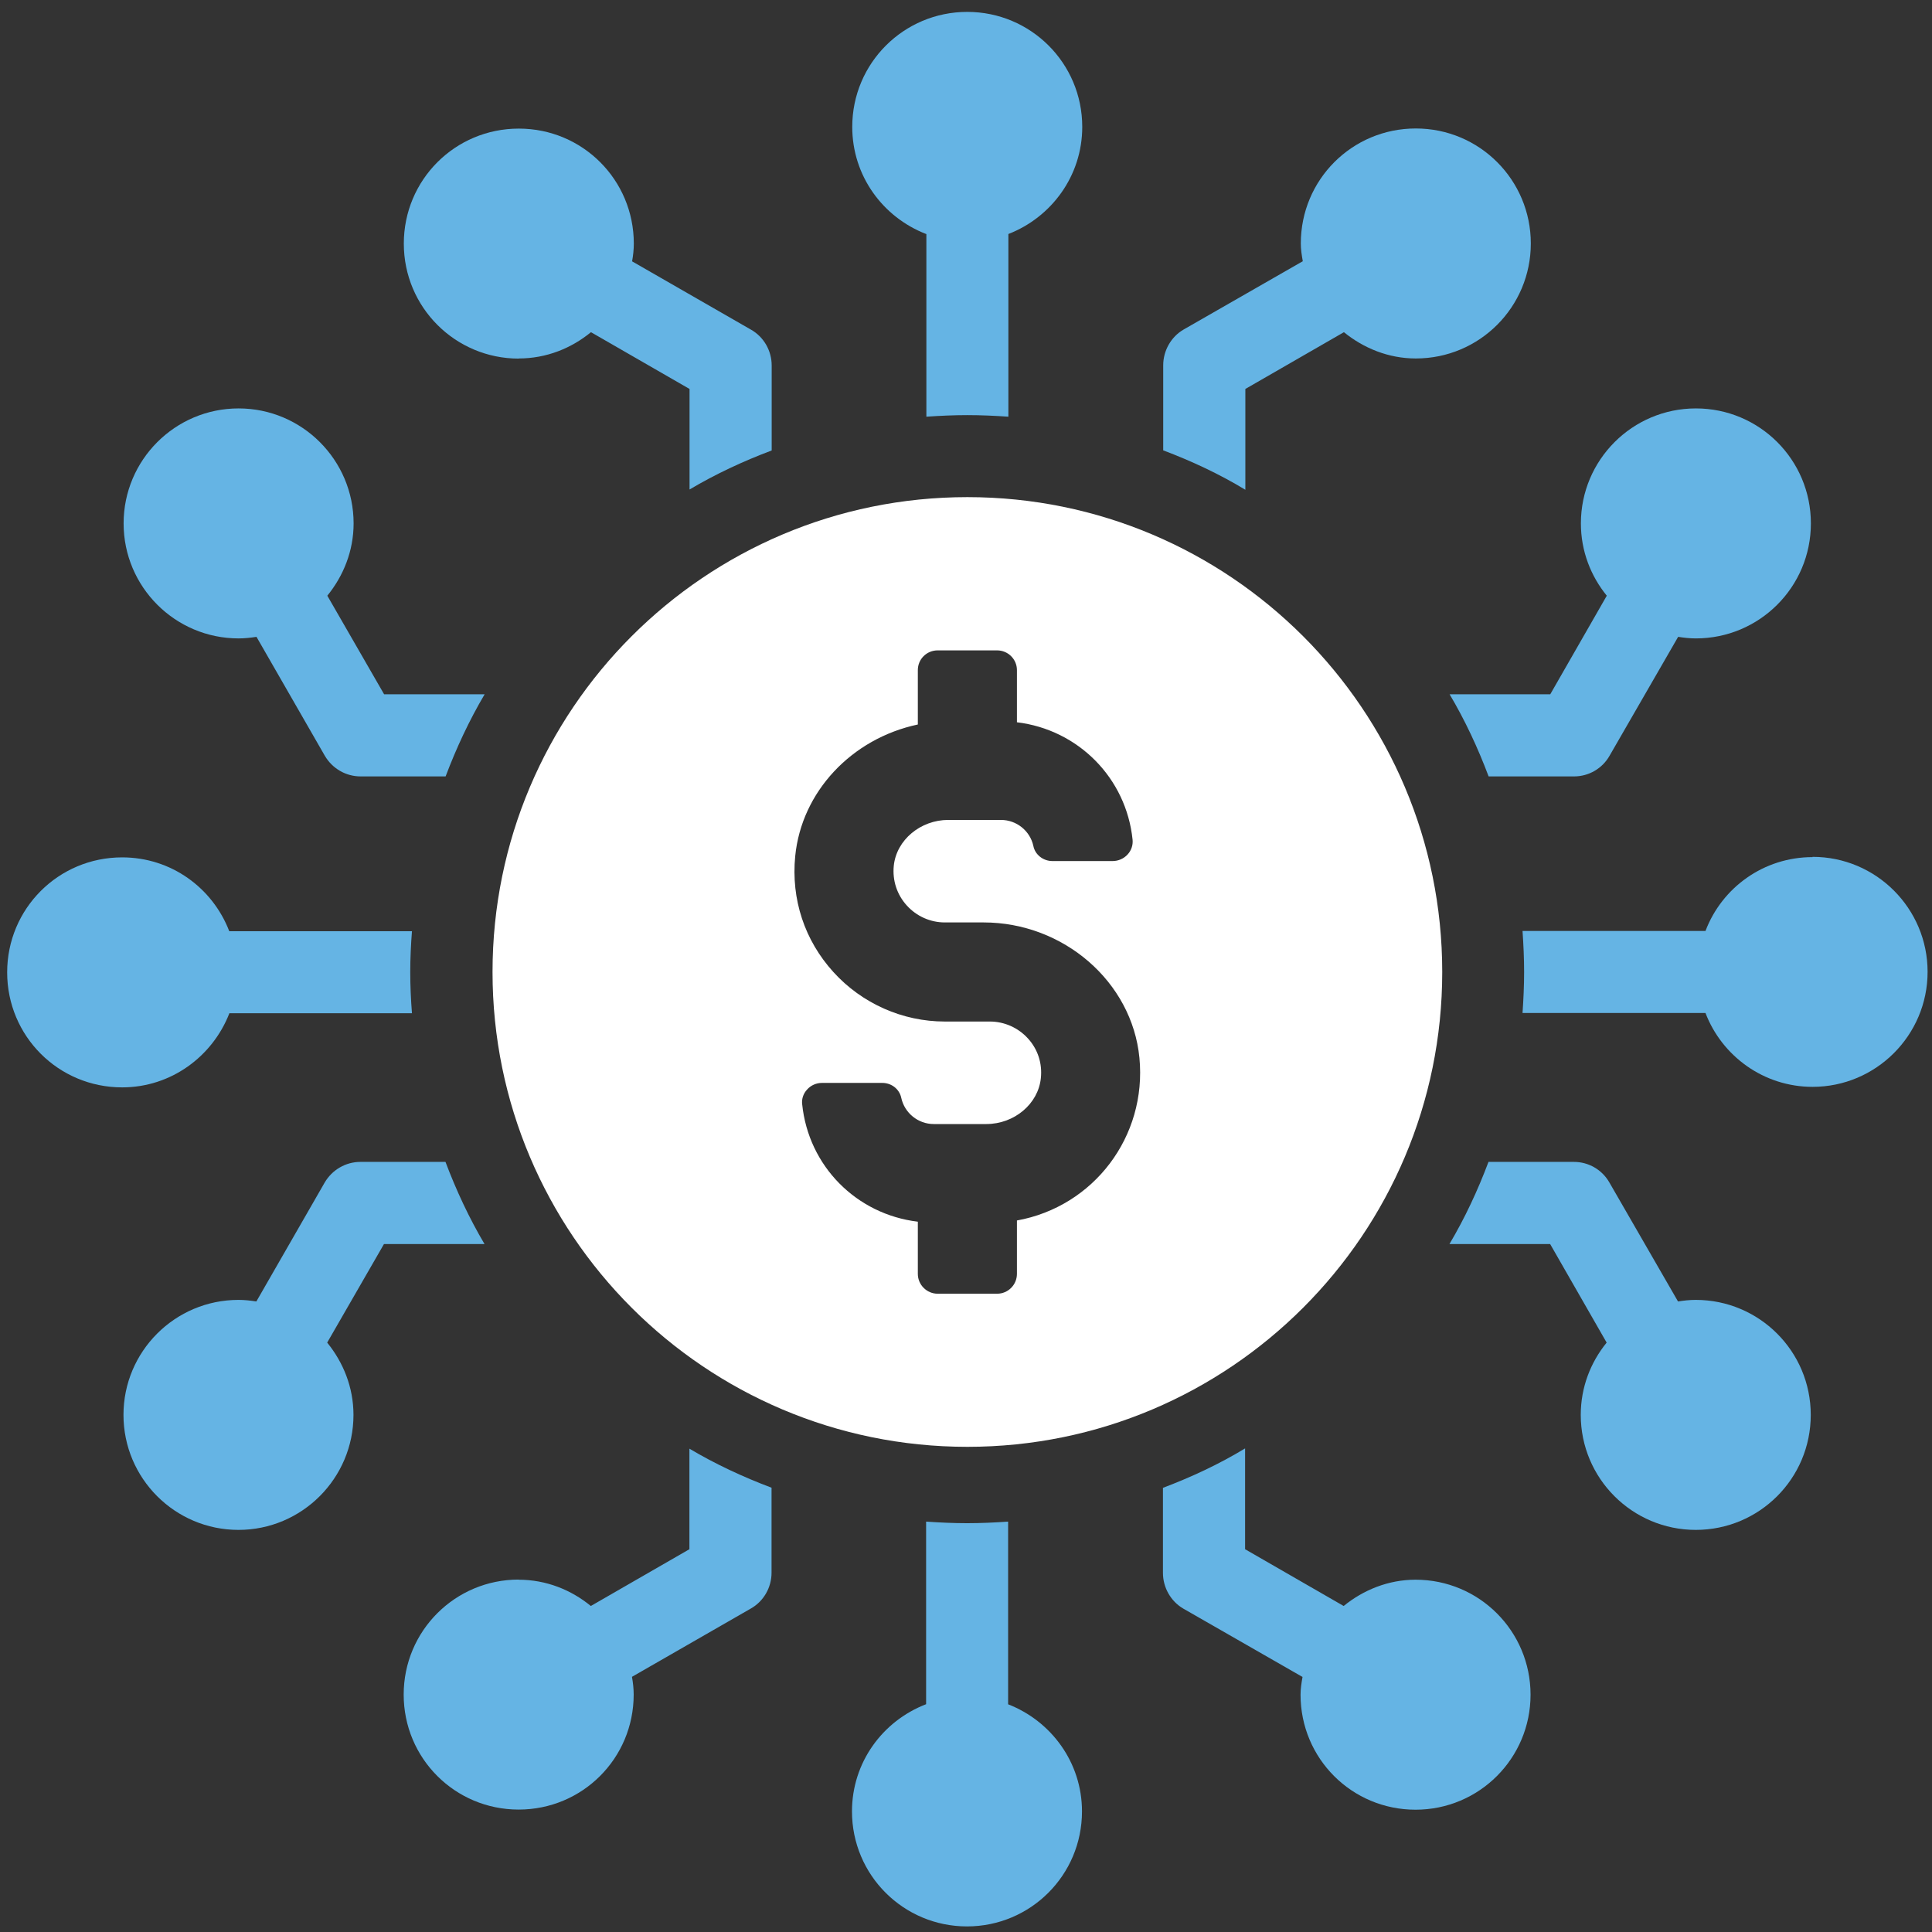
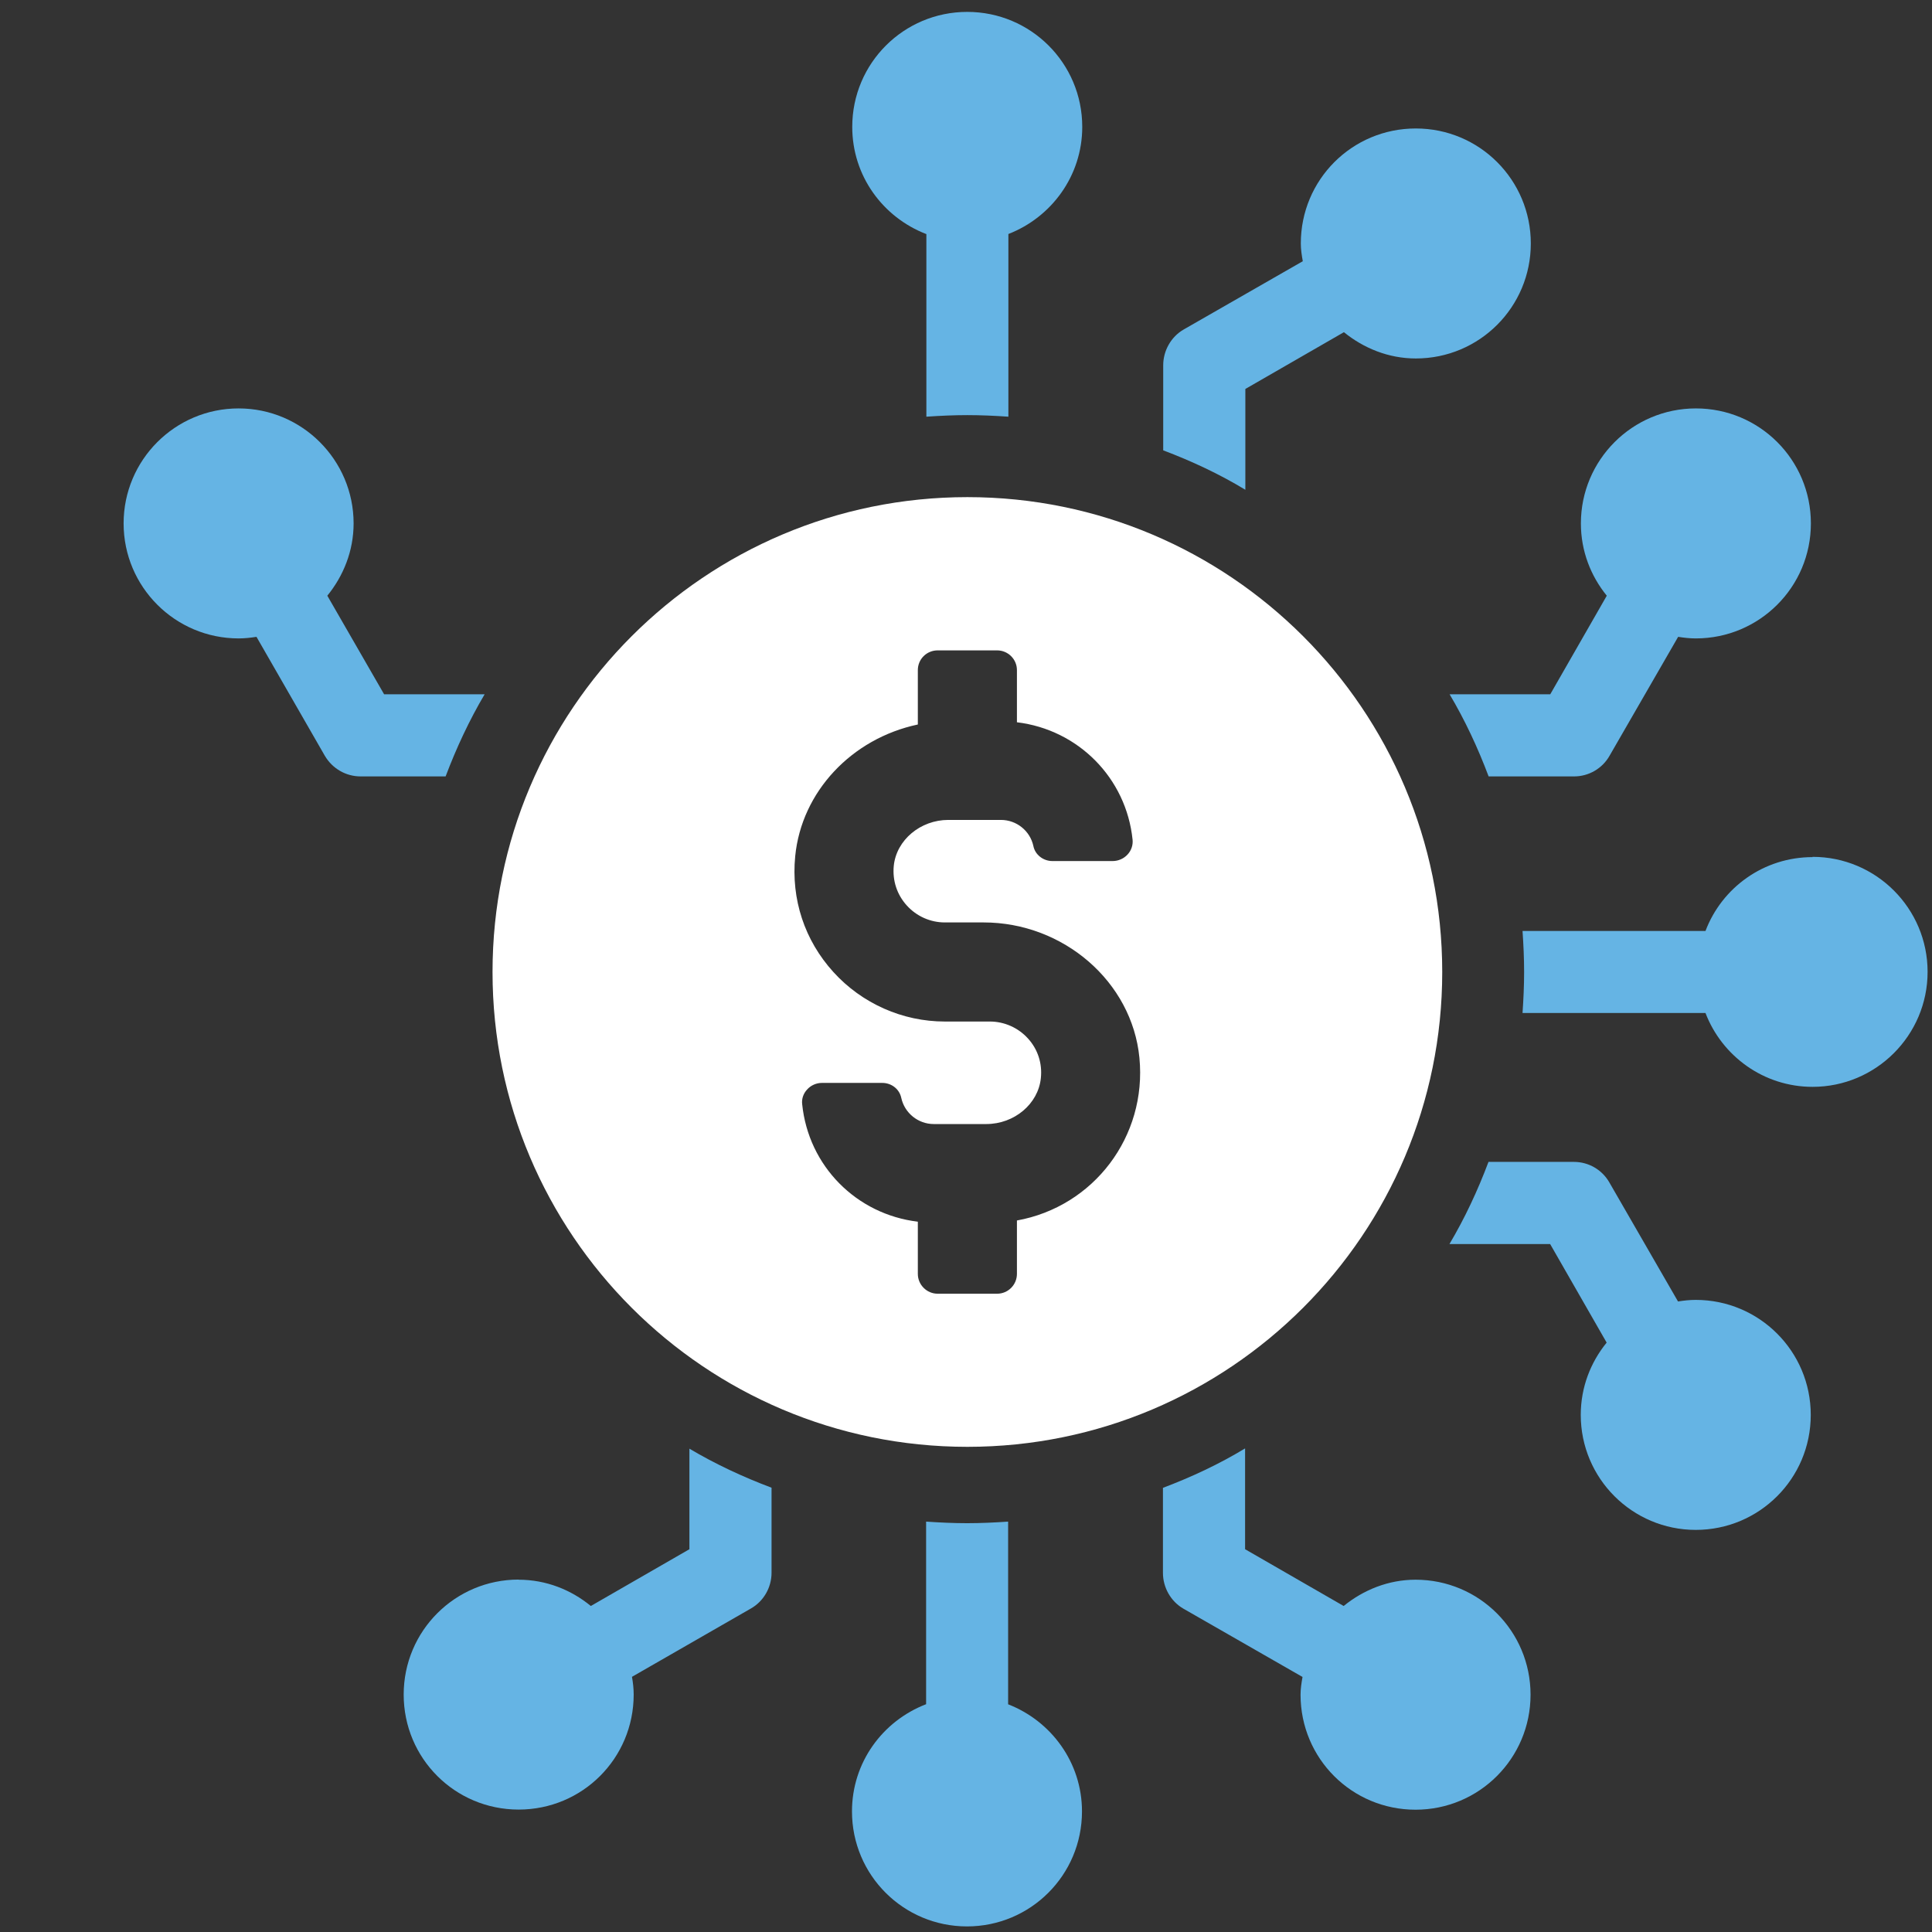
<svg xmlns="http://www.w3.org/2000/svg" width="147" height="147" viewBox="0 0 147 147" fill="none">
  <rect x="0" y="0" width="147" height="147" fill="#333333" stroke="none" />
  <g clip-path="url(#clip0_6139_48)">
-     <path d="M17.445 77.095H31.345C31.265 76.075 31.215 75.025 31.215 73.975C31.215 72.925 31.265 71.875 31.345 70.855H17.445C16.175 67.555 13.025 65.235 9.295 65.235C4.445 65.235 0.545 69.135 0.545 73.985C0.545 78.835 4.445 82.735 9.295 82.735C13.015 82.735 16.165 80.385 17.445 77.115V77.095Z" fill="#65B4E4" />
    <path d="M18.165 48.575C18.615 48.575 19.065 48.525 19.515 48.455L24.715 57.505C25.285 58.475 26.315 59.075 27.435 59.075H33.905C34.725 56.905 35.705 54.805 36.875 52.825H29.225L24.905 45.325C26.125 43.825 26.905 41.925 26.905 39.825C26.905 35.005 22.985 31.075 18.155 31.075C13.325 31.075 9.405 34.995 9.405 39.825C9.405 44.655 13.325 48.575 18.155 48.575H18.165Z" fill="#65B4E4" />
-     <path d="M39.465 27.275C41.565 27.275 43.465 26.505 44.965 25.275L52.465 29.595V37.245C54.435 36.075 56.535 35.095 58.715 34.275V27.805C58.715 26.685 58.115 25.635 57.145 25.085L48.095 19.885C48.175 19.435 48.225 18.985 48.225 18.535C48.225 13.685 44.325 9.785 39.475 9.785C34.625 9.785 30.725 13.685 30.725 18.535C30.725 23.385 34.645 27.285 39.475 27.285L39.465 27.275Z" fill="#65B4E4" />
    <path d="M70.485 17.805V31.705C71.505 31.635 72.555 31.585 73.605 31.585C74.655 31.585 75.705 31.635 76.725 31.705V17.805C79.995 16.535 82.345 13.385 82.345 9.655C82.345 4.805 78.425 0.905 73.595 0.905C68.765 0.905 64.845 4.805 64.845 9.655C64.845 13.375 67.165 16.525 70.465 17.805H70.485Z" fill="#65B4E4" />
    <path d="M94.755 29.595L102.255 25.275C103.755 26.495 105.655 27.275 107.725 27.275C112.575 27.275 116.475 23.355 116.475 18.525C116.475 13.695 112.575 9.775 107.725 9.775C102.875 9.775 98.975 13.675 98.975 18.525C98.975 18.975 99.045 19.425 99.125 19.875L90.055 25.075C89.105 25.625 88.505 26.675 88.505 27.795V34.265C90.675 35.085 92.775 36.065 94.755 37.265V29.595Z" fill="#65B4E4" />
    <path d="M110.295 52.825C111.465 54.795 112.445 56.895 113.265 59.075H119.765C120.885 59.075 121.915 58.475 122.465 57.505L127.685 48.455C128.135 48.525 128.555 48.575 129.035 48.575C133.855 48.575 137.785 44.675 137.785 39.825C137.785 34.975 133.865 31.075 129.035 31.075C124.205 31.075 120.285 34.995 120.285 39.825C120.285 41.925 121.035 43.825 122.255 45.325L117.955 52.825H110.285H110.295Z" fill="#65B4E4" />
    <path d="M137.915 65.215C134.195 65.215 131.015 67.535 129.765 70.835H115.845C115.915 71.855 115.965 72.905 115.965 73.955C115.965 75.005 115.915 76.055 115.845 77.075H129.765C131.015 80.345 134.185 82.695 137.915 82.695C142.735 82.695 146.665 78.775 146.665 73.945C146.665 69.115 142.745 65.195 137.915 65.195V65.215Z" fill="#65B4E4" />
    <path d="M73.605 37.825C53.655 37.825 37.475 54.005 37.475 73.955C37.475 93.905 53.655 110.085 73.605 110.085C93.555 110.085 109.735 93.905 109.735 73.955C109.735 54.005 93.555 37.825 73.605 37.825ZM77.375 92.865V96.925C77.375 97.755 76.705 98.435 75.865 98.435H71.345C70.515 98.435 69.835 97.755 69.835 96.925V92.955C65.165 92.395 61.515 88.725 61.035 84.015C60.985 83.615 61.125 83.205 61.405 82.905C61.695 82.575 62.115 82.395 62.545 82.395H67.125C67.835 82.395 68.435 82.865 68.575 83.535C68.825 84.685 69.855 85.525 71.045 85.525H75.045C77.175 85.525 78.995 83.995 79.195 82.035C79.315 80.915 78.965 79.835 78.215 79.015C77.475 78.195 76.415 77.725 75.315 77.725H71.885C68.675 77.725 65.585 76.355 63.415 73.965C61.215 71.545 60.185 68.415 60.505 65.145C60.985 60.245 64.795 56.195 69.835 55.125V50.985C69.835 50.155 70.505 49.485 71.345 49.485H75.865C76.695 49.485 77.375 50.155 77.375 50.985V54.955C82.035 55.515 85.695 59.195 86.175 63.895C86.215 64.305 86.075 64.715 85.795 65.015C85.505 65.335 85.085 65.515 84.655 65.515H80.075C79.375 65.515 78.755 65.035 78.625 64.365C78.375 63.215 77.345 62.385 76.155 62.385H72.155C70.035 62.385 68.205 63.915 68.005 65.875C67.895 66.995 68.245 68.065 68.995 68.895C69.735 69.715 70.785 70.185 71.885 70.185H74.835C80.925 70.185 86.135 74.705 86.695 80.485C87.275 86.475 83.215 91.815 77.365 92.865H77.375Z" fill="white" />
-     <path d="M18.155 98.905C18.605 98.905 19.055 98.955 19.505 99.025L24.705 89.975C25.275 89.005 26.305 88.405 27.425 88.405H33.895C34.715 90.575 35.695 92.675 36.865 94.655H29.215L24.895 102.155C26.115 103.655 26.895 105.555 26.895 107.655C26.895 112.475 22.975 116.405 18.145 116.405C13.315 116.405 9.395 112.485 9.395 107.655C9.395 102.825 13.315 98.905 18.145 98.905H18.155Z" fill="#65B4E4" />
    <path d="M39.455 120.195C41.555 120.195 43.455 120.965 44.955 122.195L52.455 117.875V110.225C54.425 111.395 56.525 112.375 58.705 113.195V119.665C58.705 120.785 58.105 121.835 57.135 122.385L48.085 127.585C48.165 128.035 48.215 128.485 48.215 128.935C48.215 133.785 44.315 137.685 39.465 137.685C34.615 137.685 30.715 133.785 30.715 128.935C30.715 124.085 34.635 120.185 39.465 120.185L39.455 120.195Z" fill="#65B4E4" />
    <path d="M70.465 129.675V115.775C71.485 115.845 72.535 115.895 73.585 115.895C74.635 115.895 75.685 115.845 76.705 115.775V129.675C79.975 130.945 82.325 134.095 82.325 137.825C82.325 142.675 78.405 146.575 73.575 146.575C68.745 146.575 64.825 142.675 64.825 137.825C64.825 134.105 67.145 130.955 70.445 129.675H70.465Z" fill="#65B4E4" />
    <path d="M94.735 117.875L102.235 122.195C103.735 120.975 105.635 120.195 107.705 120.195C112.555 120.195 116.455 124.115 116.455 128.945C116.455 133.775 112.555 137.695 107.705 137.695C102.855 137.695 98.955 133.795 98.955 128.945C98.955 128.495 99.025 128.045 99.105 127.595L90.035 122.395C89.085 121.845 88.485 120.795 88.485 119.675V113.205C90.655 112.385 92.755 111.405 94.735 110.205V117.875Z" fill="#65B4E4" />
    <path d="M110.285 94.655C111.455 92.685 112.435 90.585 113.255 88.405H119.755C120.875 88.405 121.905 89.005 122.455 89.975L127.675 99.025C128.125 98.955 128.545 98.905 129.025 98.905C133.845 98.905 137.775 102.805 137.775 107.655C137.775 112.505 133.855 116.405 129.025 116.405C124.195 116.405 120.275 112.485 120.275 107.655C120.275 105.555 121.025 103.655 122.245 102.155L117.945 94.655H110.275H110.285Z" fill="#65B4E4" />
  </g>
  <defs>
    <clipPath id="clip0_6139_48">
      <rect width="146.12" height="145.66" fill="white" transform="translate(0.545 0.905)" />
    </clipPath>
  </defs>
</svg>